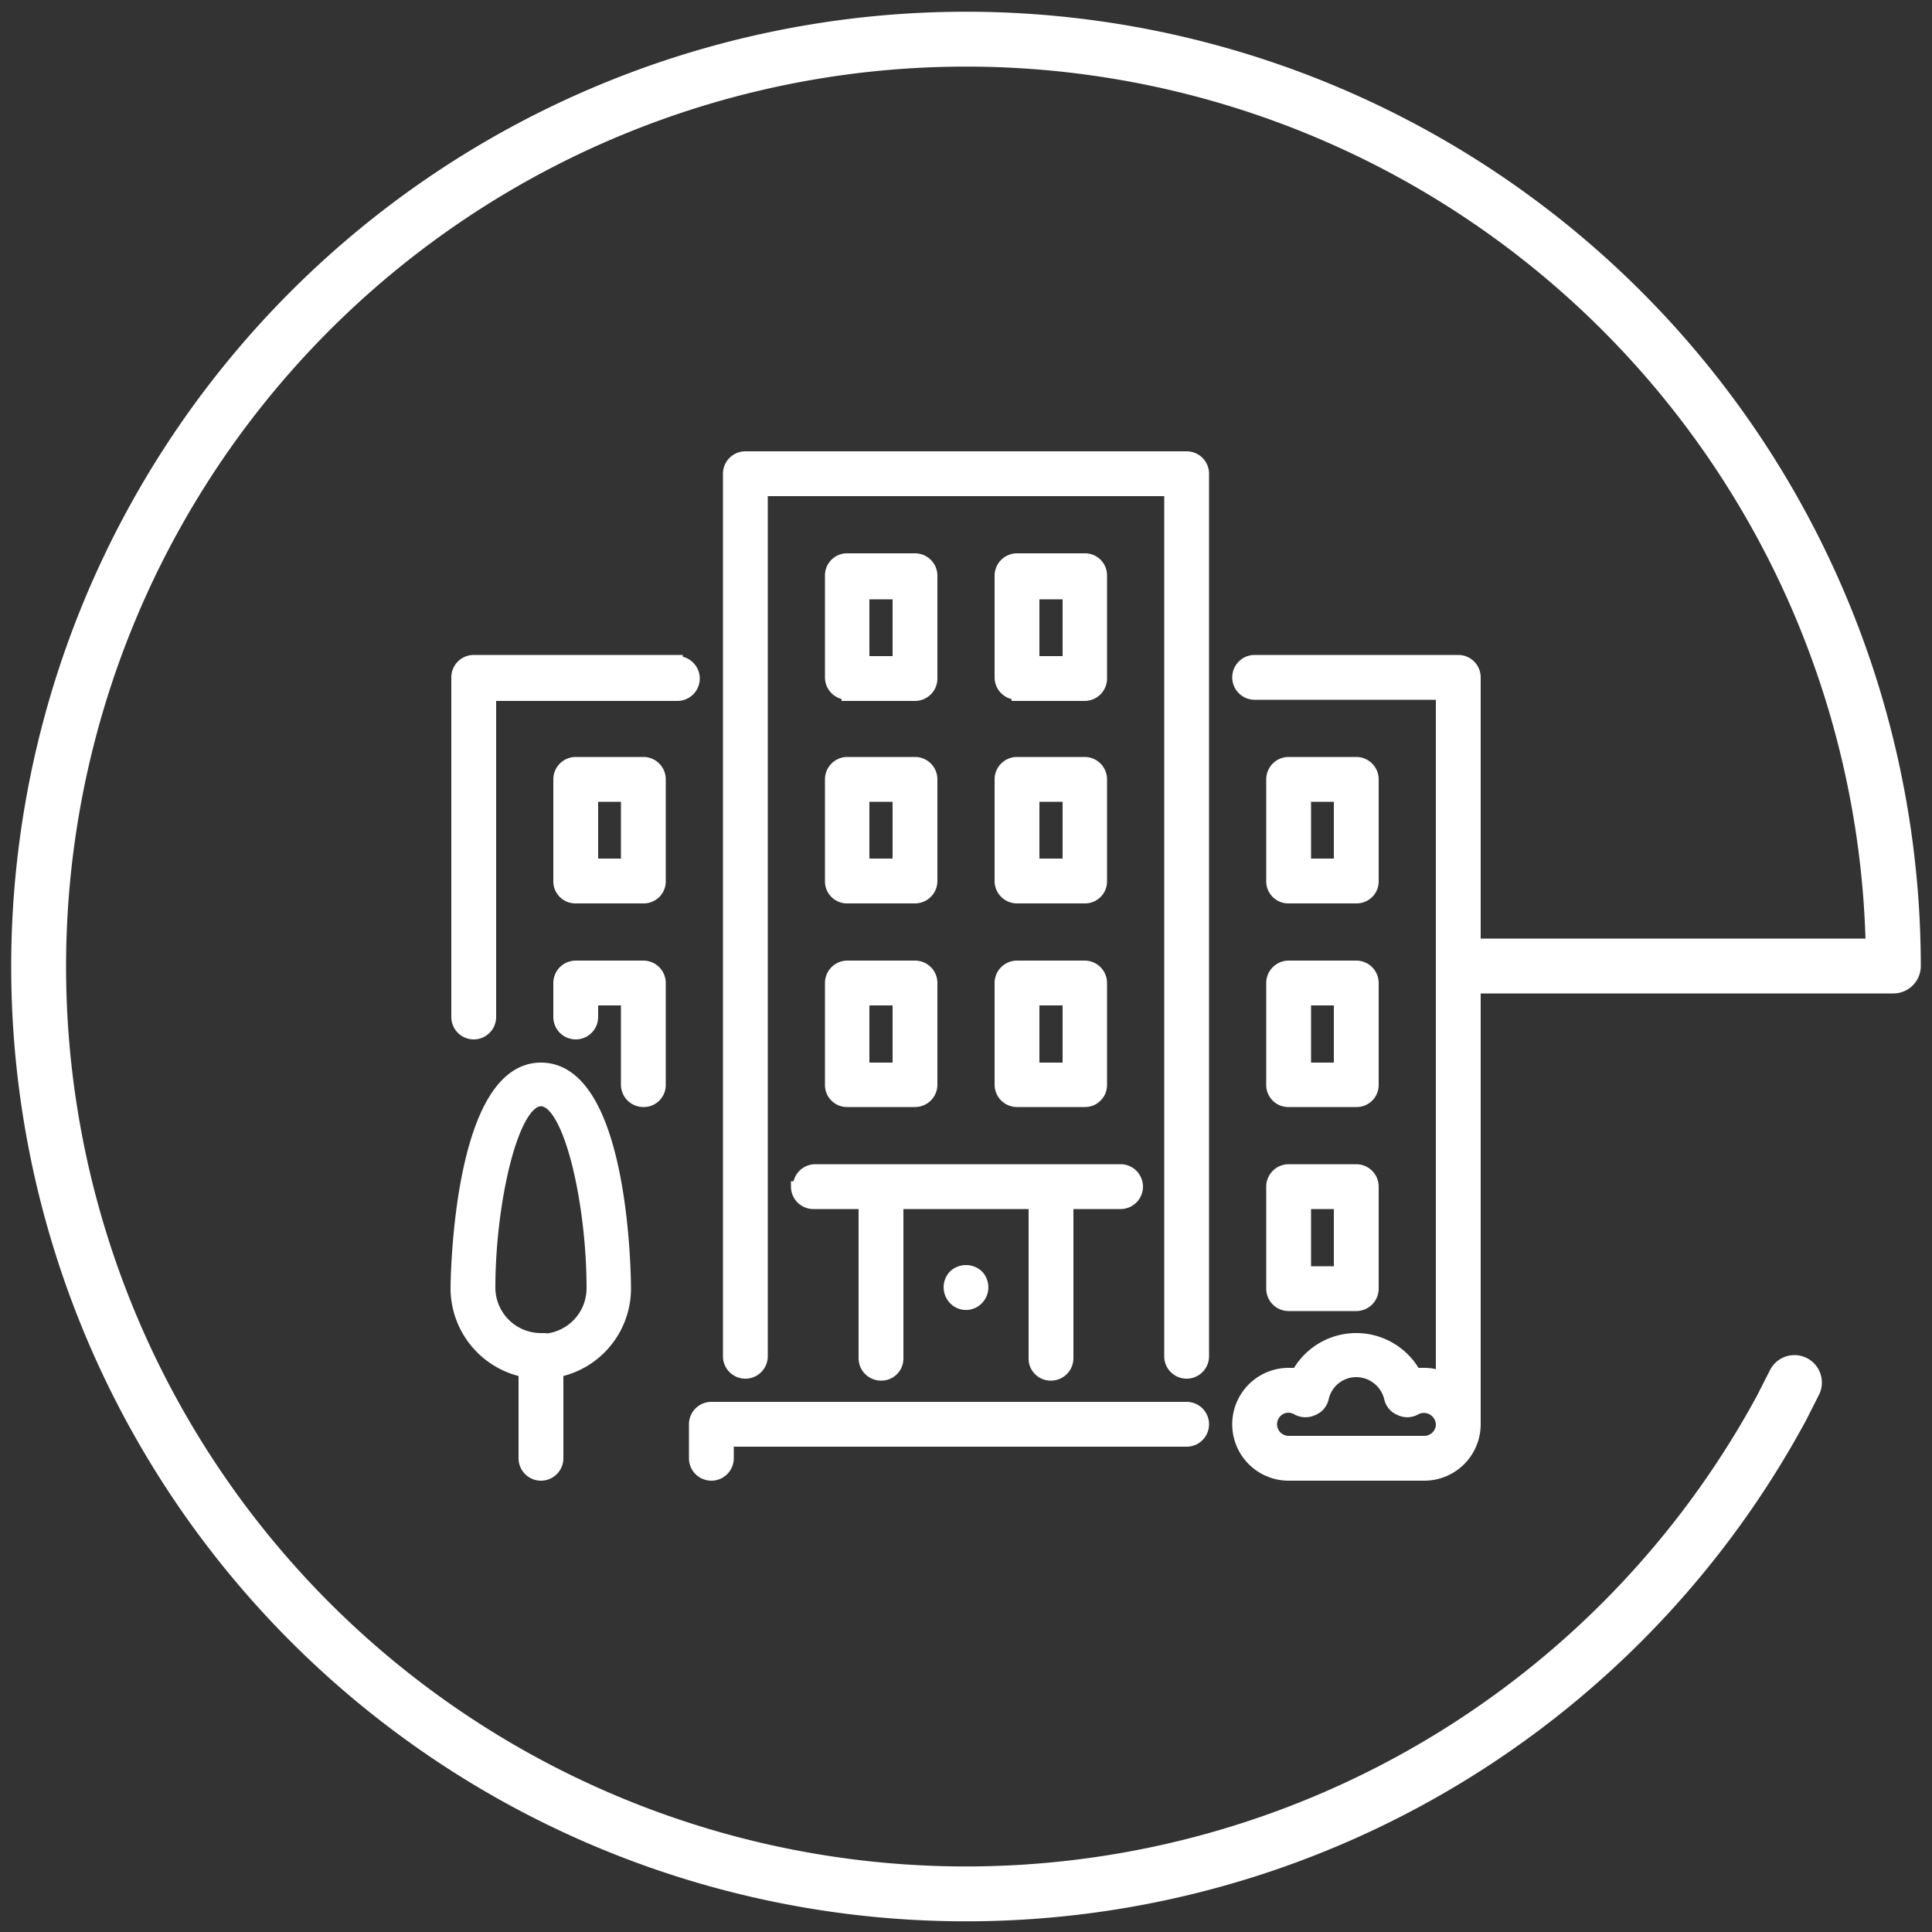
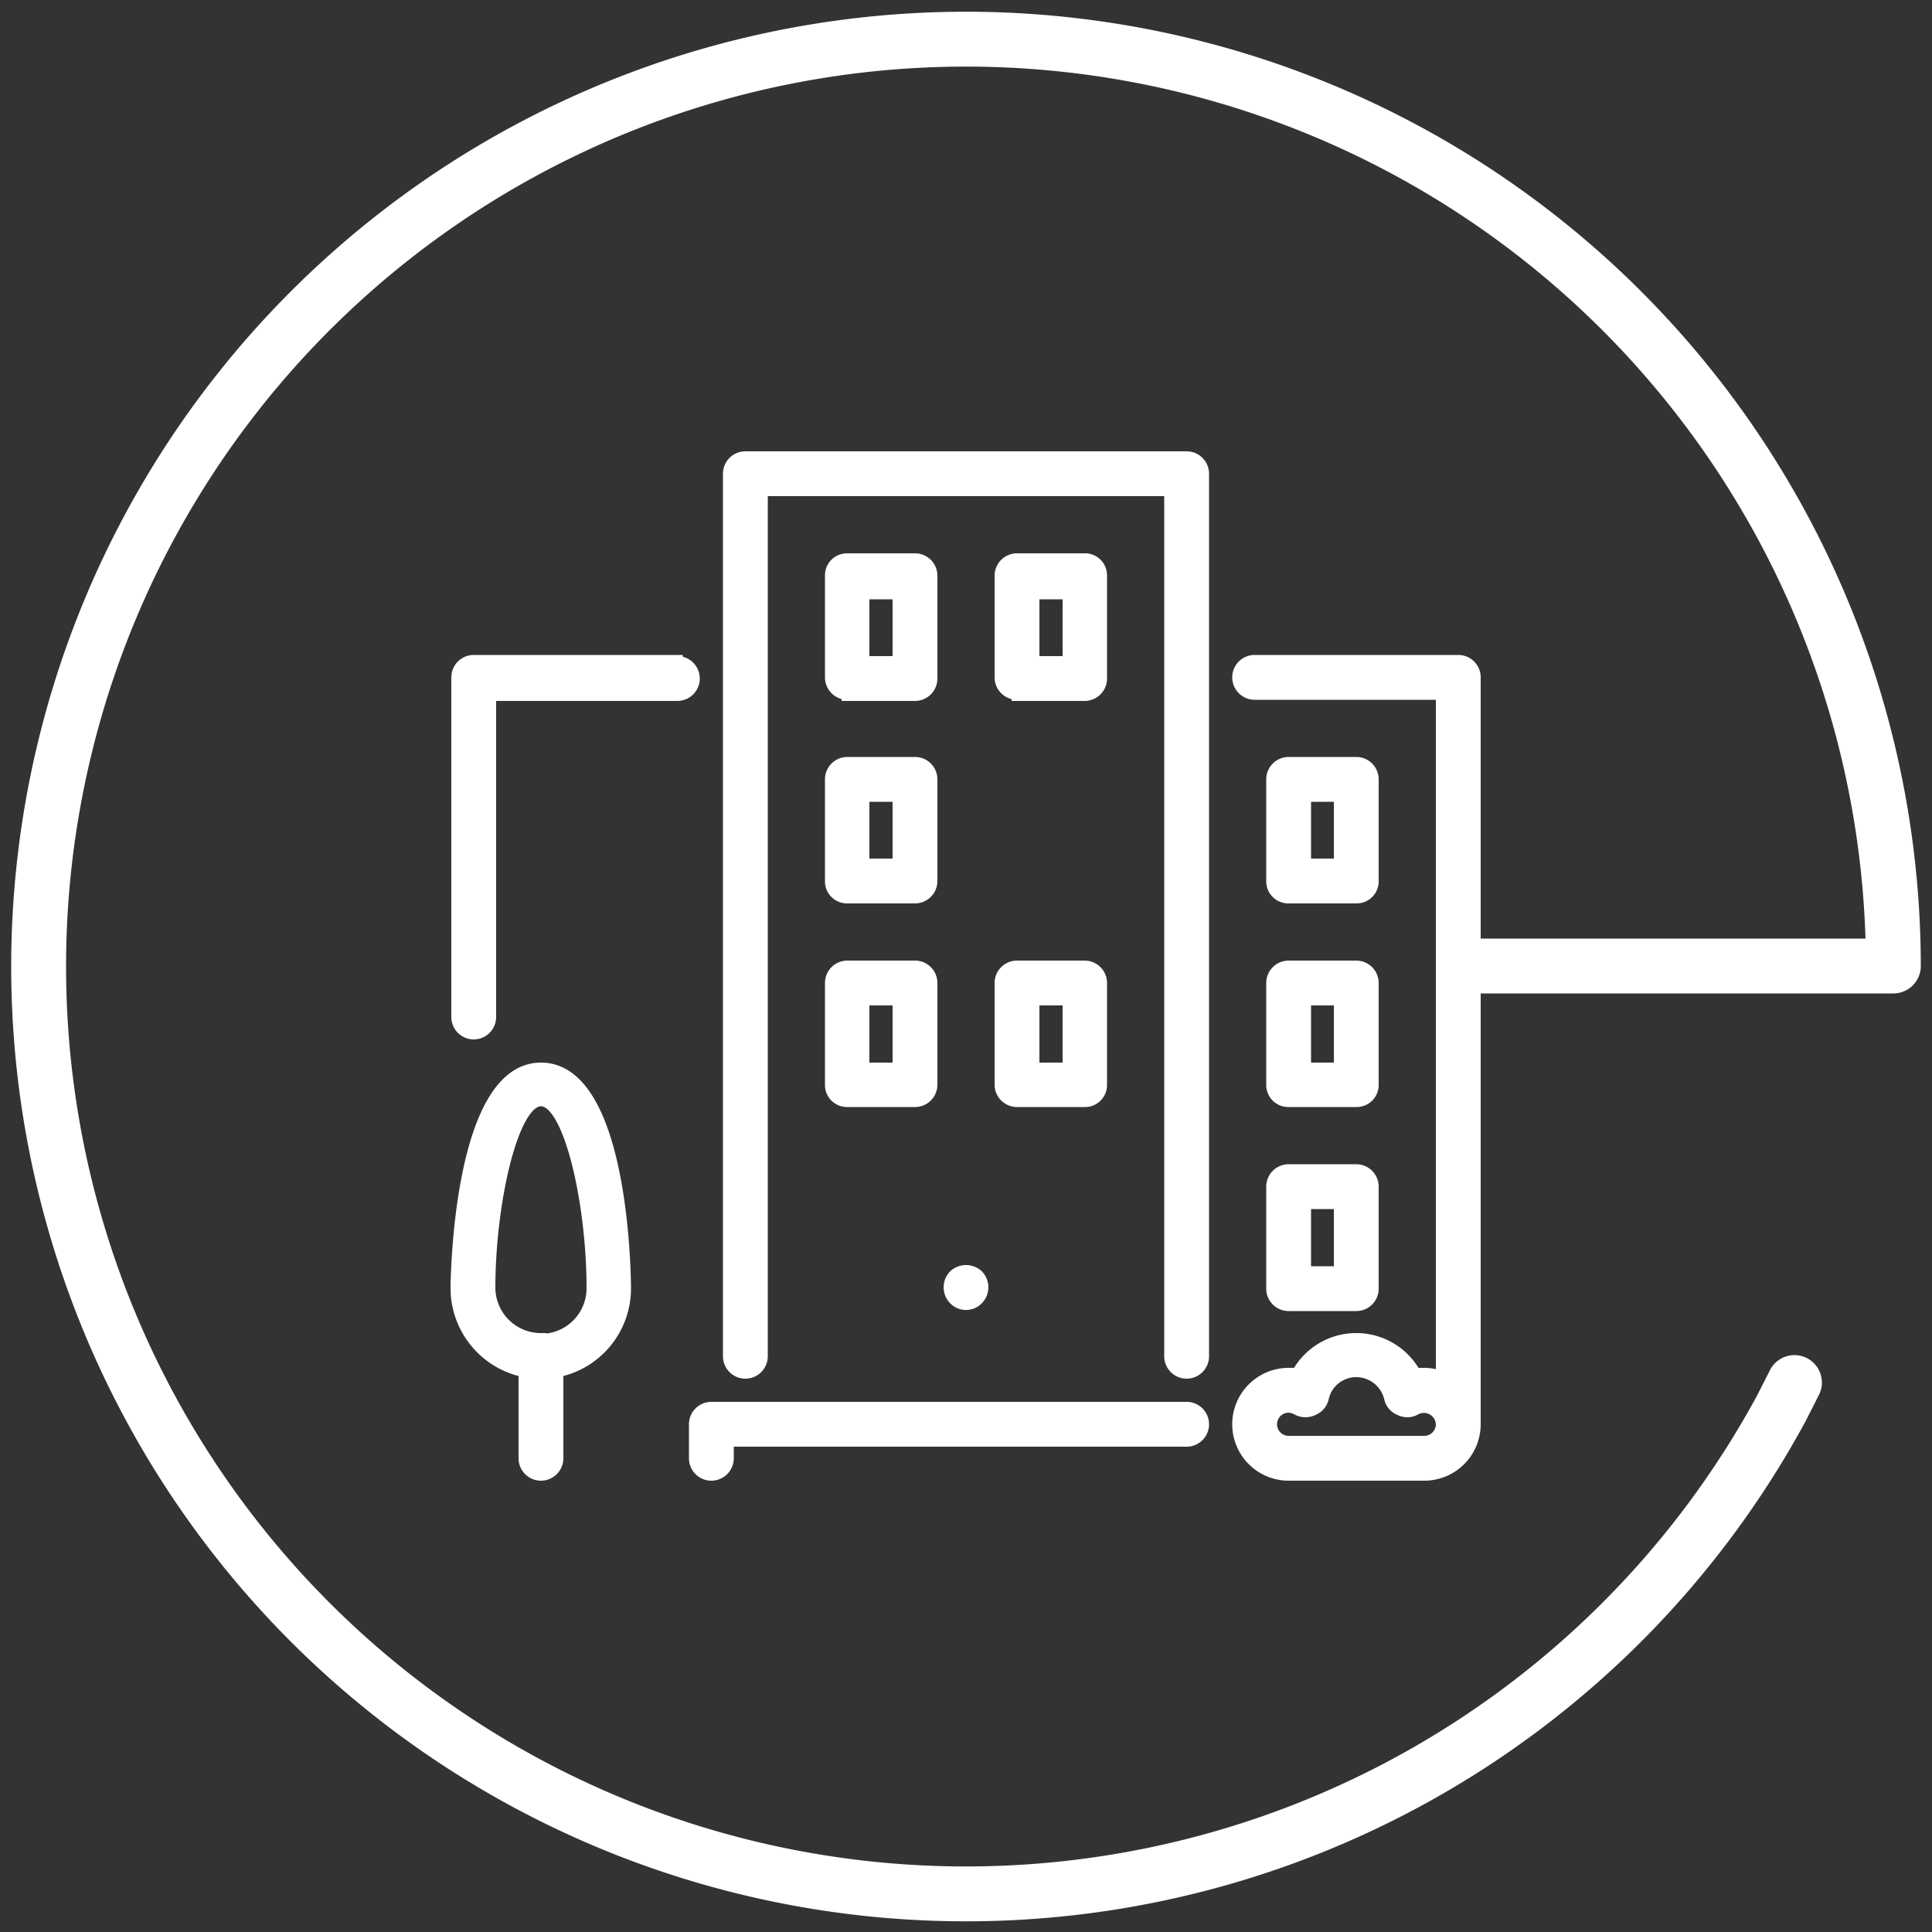
<svg xmlns="http://www.w3.org/2000/svg" id="Layer_1" data-name="Layer 1" viewBox="0 0 50 50">
  <rect x="0" y="0" width="50" height="50" fill="#333333" stroke="none" />
  <defs>
    <style>.cls-1{fill:none;stroke-linecap:round;stroke-linejoin:round;stroke-width:1.42px;}.cls-1,.cls-2{stroke:#fff;}.cls-2{fill:#fff;stroke-miterlimit:10;stroke-width:0.28px;}</style>
  </defs>
  <title>menu_button_korporat_b</title>
  <path class="cls-1" d="M46.44,35.78l-.34.67A24,24,0,1,1,49,25H37.92" />
  <path class="cls-2" d="M30.71,36.42H18.41a.44.44,0,0,0-.44.44v.88a.44.44,0,0,0,.88,0V37.3H30.71a.44.44,0,0,0,0-.88Zm0,0" />
  <path class="cls-2" d="M21.49,22.8a.43.43,0,0,0,.43.44h1.76a.44.44,0,0,0,.44-.44V20.17a.44.44,0,0,0-.44-.44H21.92a.44.44,0,0,0-.43.44Zm.87-2.19h.88v1.75h-.88Zm0,0" />
  <path class="cls-2" d="M17.53,17.09H12.26a.44.44,0,0,0-.44.44v8.79a.44.44,0,1,0,.88,0V18h4.83a.44.44,0,0,0,0-.88Zm0,0" />
  <path class="cls-2" d="M32.91,33.35a.44.44,0,0,0,.44.44H35.1a.44.44,0,0,0,.44-.44V30.71a.44.44,0,0,0-.44-.44H33.35a.44.44,0,0,0-.44.44Zm.88-2.2h.87v1.76h-.87Zm0,0" />
-   <path class="cls-2" d="M14,27.64c-2.17,0-2.2,5.65-2.2,5.71a2.21,2.21,0,0,0,1.76,2.15v2.24a.44.44,0,0,0,.88,0V35.5a2.2,2.2,0,0,0,1.75-2.15c0-.06,0-5.71-2.19-5.71Zm0,7a1.32,1.32,0,0,1-1.32-1.31c0-2.19.59-4.84,1.32-4.84s1.32,2.65,1.32,4.84A1.32,1.32,0,0,1,14,34.66Zm0,0" />
-   <path class="cls-2" d="M16.65,25H14.9a.44.44,0,0,0-.44.44v.88a.44.44,0,0,0,.44.44.44.44,0,0,0,.44-.44v-.44h.87v2.19a.44.44,0,0,0,.44.44.43.43,0,0,0,.44-.44V25.44a.44.44,0,0,0-.44-.44Zm0,0" />
+   <path class="cls-2" d="M14,27.64c-2.17,0-2.2,5.65-2.2,5.71a2.21,2.21,0,0,0,1.76,2.15v2.24a.44.44,0,0,0,.88,0V35.5a2.2,2.2,0,0,0,1.75-2.15c0-.06,0-5.71-2.19-5.71m0,7a1.32,1.32,0,0,1-1.32-1.31c0-2.19.59-4.84,1.32-4.84s1.32,2.65,1.32,4.84A1.32,1.32,0,0,1,14,34.66Zm0,0" />
  <path class="cls-2" d="M33.35,23.24H35.1a.43.43,0,0,0,.44-.44V20.17a.44.44,0,0,0-.44-.44H33.35a.44.44,0,0,0-.44.44V22.8a.43.43,0,0,0,.44.44Zm.44-2.63h.87v1.75h-.87Zm0,0" />
-   <path class="cls-2" d="M16.65,19.73H14.9a.44.44,0,0,0-.44.44V22.8a.43.43,0,0,0,.44.44h1.75a.43.43,0,0,0,.44-.44V20.17a.44.44,0,0,0-.44-.44Zm-.44,2.63h-.87V20.61h.87Zm0,0" />
-   <path class="cls-2" d="M25.88,22.8a.44.44,0,0,0,.44.44h1.75a.43.43,0,0,0,.44-.44V20.17a.44.44,0,0,0-.44-.44H26.32a.44.44,0,0,0-.44.44Zm.88-2.19h.88v1.75h-.88Zm0,0" />
  <path class="cls-2" d="M37.74,17.09H32.47a.44.44,0,0,0,0,.88H37.3V35.62a1.27,1.27,0,0,0-.44-.08l-.23,0a1.75,1.75,0,0,0-3.06,0l-.22,0a1.32,1.32,0,1,0,0,2.64h3.51a1.32,1.32,0,0,0,1.32-1.32V17.53a.44.44,0,0,0-.44-.44ZM36.86,37.3H33.35a.44.44,0,0,1,0-.88.48.48,0,0,1,.23.07.46.46,0,0,0,.41,0,.43.43,0,0,0,.26-.31.87.87,0,0,1,.85-.68.89.89,0,0,1,.86.68.43.43,0,0,0,.26.31.44.44,0,0,0,.4,0,.45.45,0,0,1,.68.37.44.44,0,0,1-.44.44Zm0,0" />
  <path class="cls-2" d="M26.32,18h1.75a.44.44,0,0,0,.44-.44V14.9a.43.43,0,0,0-.44-.44H26.32a.44.44,0,0,0-.44.44v2.63a.44.44,0,0,0,.44.44Zm.44-2.63h.88v1.75h-.88Zm0,0" />
  <path class="cls-2" d="M25.88,28.07a.44.44,0,0,0,.44.44h1.75a.43.43,0,0,0,.44-.44V25.44a.44.44,0,0,0-.44-.44H26.32a.44.44,0,0,0-.44.44Zm.88-2.19h.88v1.76h-.88Zm0,0" />
  <path class="cls-2" d="M21.92,18h1.76a.44.44,0,0,0,.44-.44V14.9a.44.44,0,0,0-.44-.44H21.92a.43.43,0,0,0-.43.44v2.63a.44.44,0,0,0,.43.44Zm.44-2.63h.88v1.75h-.88Zm0,0" />
  <path class="cls-2" d="M24.69,33a.45.45,0,0,0,0,.63.43.43,0,0,0,.62,0,.45.45,0,0,0,0-.63.46.46,0,0,0-.62,0Zm0,0" />
  <path class="cls-2" d="M21.49,28.07a.43.43,0,0,0,.43.44h1.76a.44.44,0,0,0,.44-.44V25.44a.44.44,0,0,0-.44-.44H21.92a.44.44,0,0,0-.43.44Zm.87-2.19h.88v1.76h-.88Zm0,0" />
-   <path class="cls-2" d="M20.61,30.71a.44.44,0,0,0,.44.44h1.31v4a.44.44,0,0,0,.44.44.43.43,0,0,0,.44-.44v-4h3.52v4a.43.43,0,0,0,.44.44.44.44,0,0,0,.44-.44v-4H29a.44.44,0,1,0,0-.88h-7.9a.44.44,0,0,0-.44.44Zm0,0" />
  <path class="cls-2" d="M32.91,28.07a.43.43,0,0,0,.44.44H35.1a.43.43,0,0,0,.44-.44V25.44A.44.44,0,0,0,35.1,25H33.35a.44.44,0,0,0-.44.44Zm.88-2.19h.87v1.76h-.87Zm0,0" />
  <path class="cls-2" d="M30.71,11.82H19.29a.44.44,0,0,0-.44.44V35.1a.44.44,0,0,0,.88,0V12.7H30.27V35.1a.44.44,0,0,0,.88,0V12.26a.44.44,0,0,0-.44-.44Zm0,0" />
</svg>